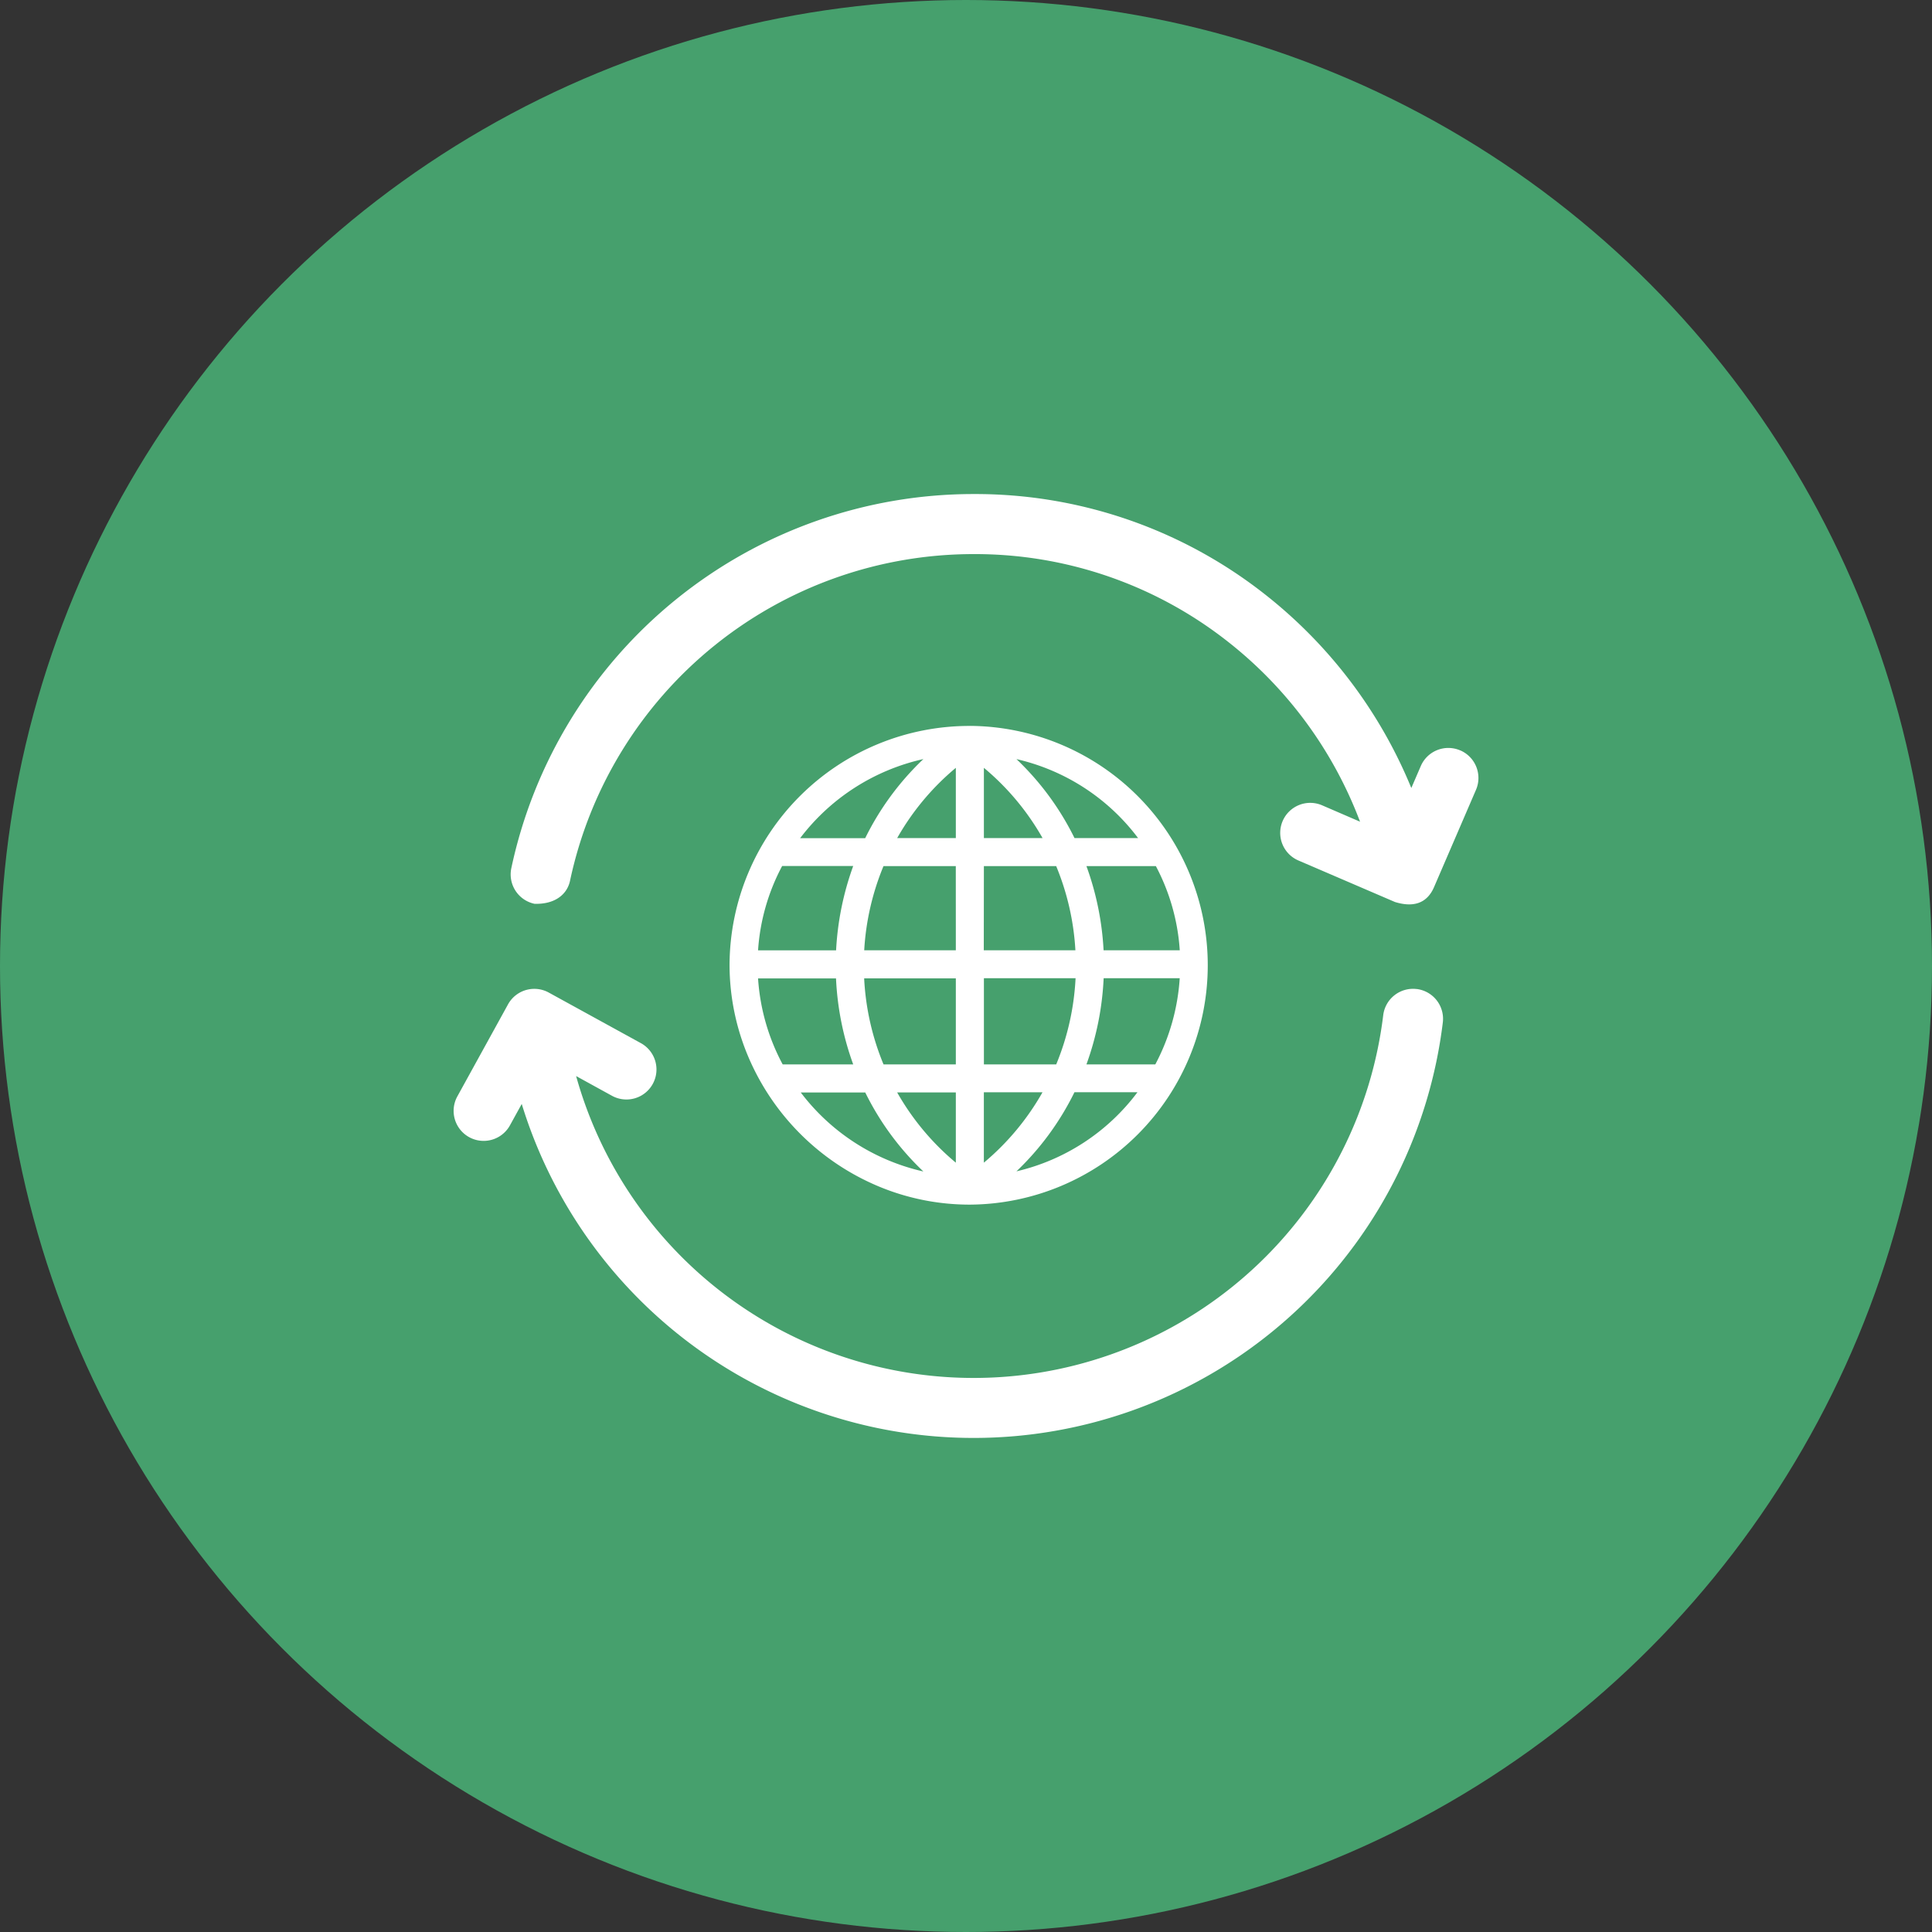
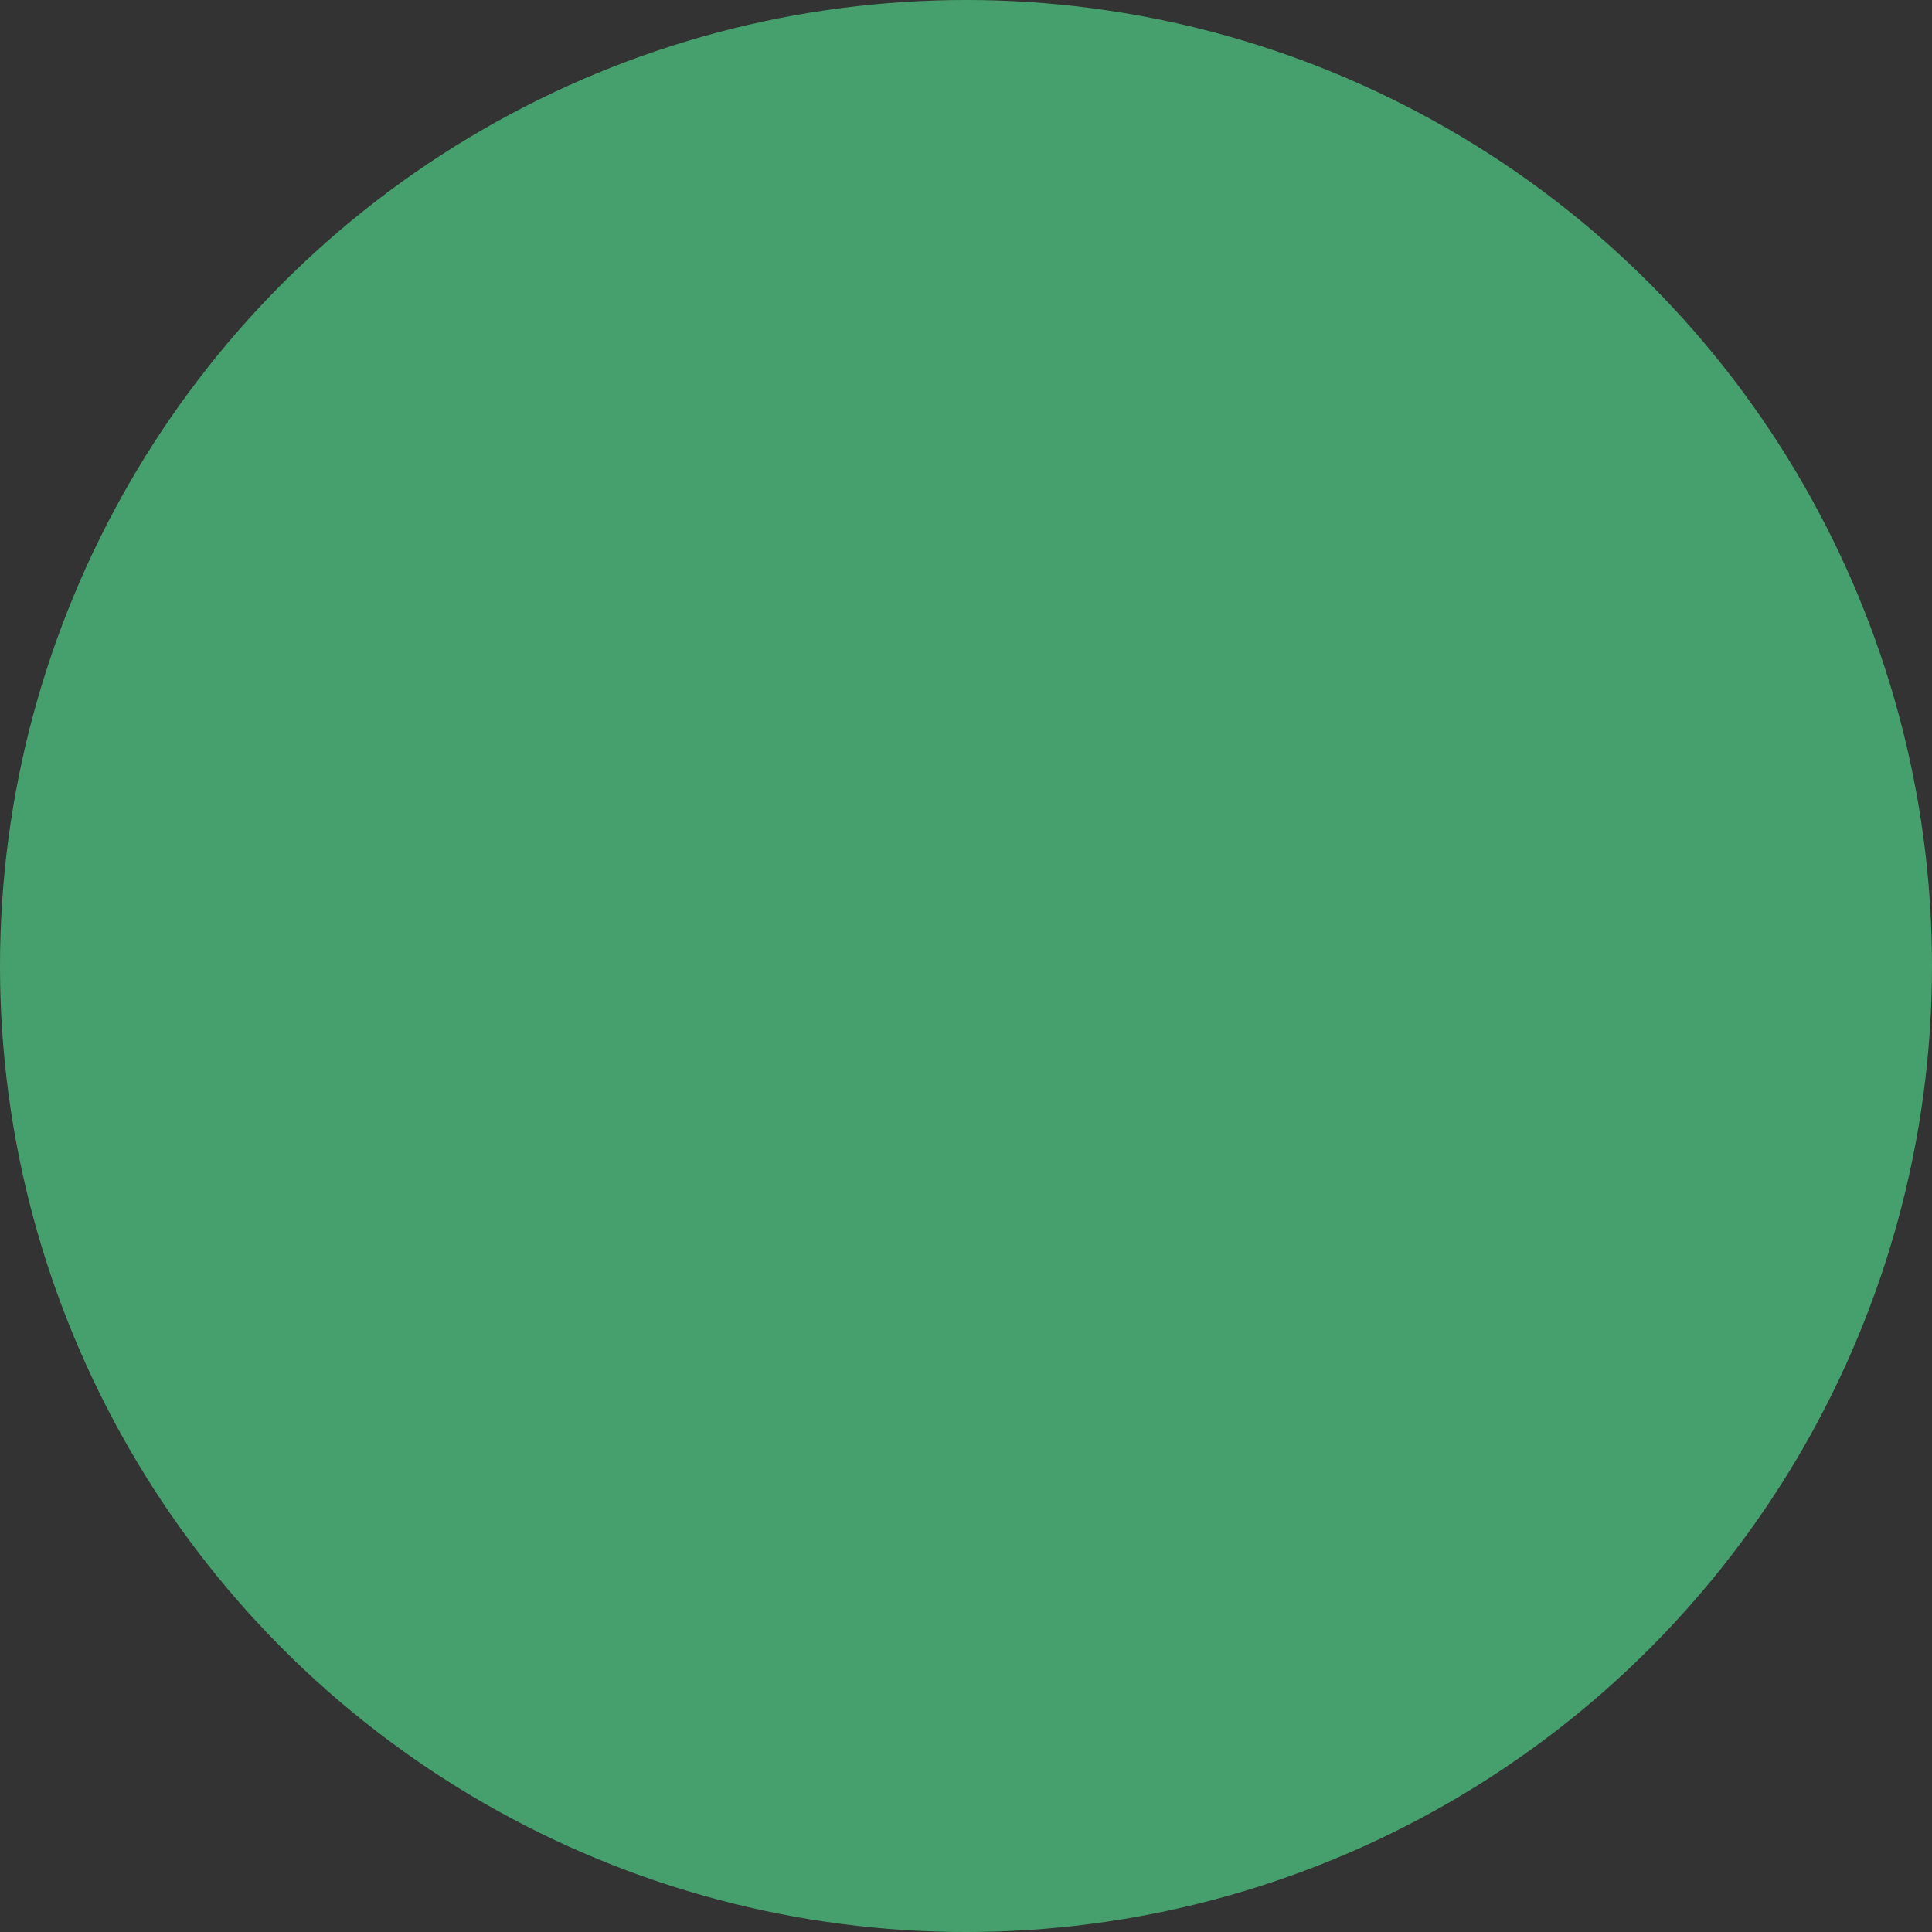
<svg xmlns="http://www.w3.org/2000/svg" width="171" height="171" viewBox="0 0 171 171">
  <rect x="0" y="0" width="171" height="171" fill="#333333" stroke="none" />
  <defs>
    <clipPath id="clip-path">
-       <rect id="Rectangle_257" data-name="Rectangle 257" width="90.7" height="83.546" fill="none" />
-     </clipPath>
+       </clipPath>
  </defs>
  <g id="Groupe_216" data-name="Groupe 216" transform="translate(-582 -5820)">
    <circle id="Ellipse_13" data-name="Ellipse 13" cx="85.5" cy="85.5" r="85.5" transform="translate(582 5820)" fill="#46a06d" />
    <g id="Groupe_221" data-name="Groupe 221" transform="translate(622.15 5863.727)">
      <g id="Groupe_221-2" data-name="Groupe 221" clip-path="url(#clip-path)">
        <path id="Tracé_248" data-name="Tracé 248" d="M85.231,276.551a2.657,2.657,0,0,0-2.954,2.324,36.522,36.522,0,0,1-71.435,5.379L14.017,286a2.657,2.657,0,0,0,2.558-4.659l-8.154-4.478a2.657,2.657,0,0,0-3.607,1.046L.33,286.052a2.657,2.657,0,1,0,4.655,2.564l1.043-1.894A41.837,41.837,0,0,0,87.554,279.5a2.657,2.657,0,0,0-2.323-2.953" transform="translate(0 -232.739)" fill="#fff" />
        <path id="Tracé_249" data-name="Tracé 249" d="M115.926,22.69a2.657,2.657,0,0,0-3.492,1.387l-.837,1.941A42.114,42.114,0,0,0,98.711,8.932,41.426,41.426,0,0,0,72.861,0,41.826,41.826,0,0,0,31.938,33.118a2.658,2.658,0,0,0,2.052,3.148c1.774.058,2.884-.8,3.148-2.051a36.508,36.508,0,0,1,35.723-28.9,36.166,36.166,0,0,1,22.565,7.8A36.751,36.751,0,0,1,107.059,29L103.7,27.549a2.657,2.657,0,1,0-2.1,4.882l8.548,3.676c1.536.474,2.836.21,3.491-1.389l3.681-8.537a2.657,2.657,0,0,0-1.388-3.492" transform="translate(-26.832 0.001)" fill="#fff" />
        <path id="Tracé_250" data-name="Tracé 250" d="M185.8,159.549a25.753,25.753,0,0,0,1.523-7.63h6.734a18.854,18.854,0,0,1-2.161,7.63Zm-6.194,9.465a24.671,24.671,0,0,0,5.133-7h5.576a18.67,18.67,0,0,1-10.708,7m-2.887-.766v-6.233h5.192a22.629,22.629,0,0,1-5.192,6.233m8.118-16.329a22.927,22.927,0,0,1-1.713,7.63h-6.4v-7.63ZM176.723,142h6.4a22.836,22.836,0,0,1,1.7,7.448h-8.109Zm0-8.7a22.548,22.548,0,0,1,5.192,6.216h-5.192Zm13.646,6.216h-5.626a24.6,24.6,0,0,0-5.138-6.988,18.66,18.66,0,0,1,10.765,6.988M191.946,142a18.485,18.485,0,0,1,2.114,7.448h-6.743A25.642,25.642,0,0,0,185.8,142Zm-17.706-2.483h-5.191a22.546,22.546,0,0,1,5.191-6.217Zm0,9.931h-8.109A22.831,22.831,0,0,1,167.837,142h6.4Zm0,18.8a22.553,22.553,0,0,1-5.192-6.217h5.192Zm-8.117-16.314h8.117v7.614h-6.4a22.828,22.828,0,0,1-1.714-7.614m-5.611,10.1h5.708a24.58,24.58,0,0,0,5.144,6.993,18.824,18.824,0,0,1-10.852-6.993m-1.6-2.483a18.648,18.648,0,0,1-2.18-7.614h6.9a25.624,25.624,0,0,0,1.523,7.614Zm-.047-17.562h6.289a25.744,25.744,0,0,0-1.515,7.465h-6.907a18.437,18.437,0,0,1,2.133-7.465m12.5-9.464a24.591,24.591,0,0,0-5.149,7h-5.758a18.838,18.838,0,0,1,10.908-7m4.137-2.933h-.036a21.232,21.232,0,0,0-21.258,21.1,20.89,20.89,0,0,0,1.686,8.244,21.574,21.574,0,0,0,11.338,11.339,20.9,20.9,0,0,0,8.243,1.686h.008a21.187,21.187,0,0,0,.018-42.373" transform="translate(-129.79 -109.067)" fill="#fff" />
      </g>
    </g>
  </g>
</svg>